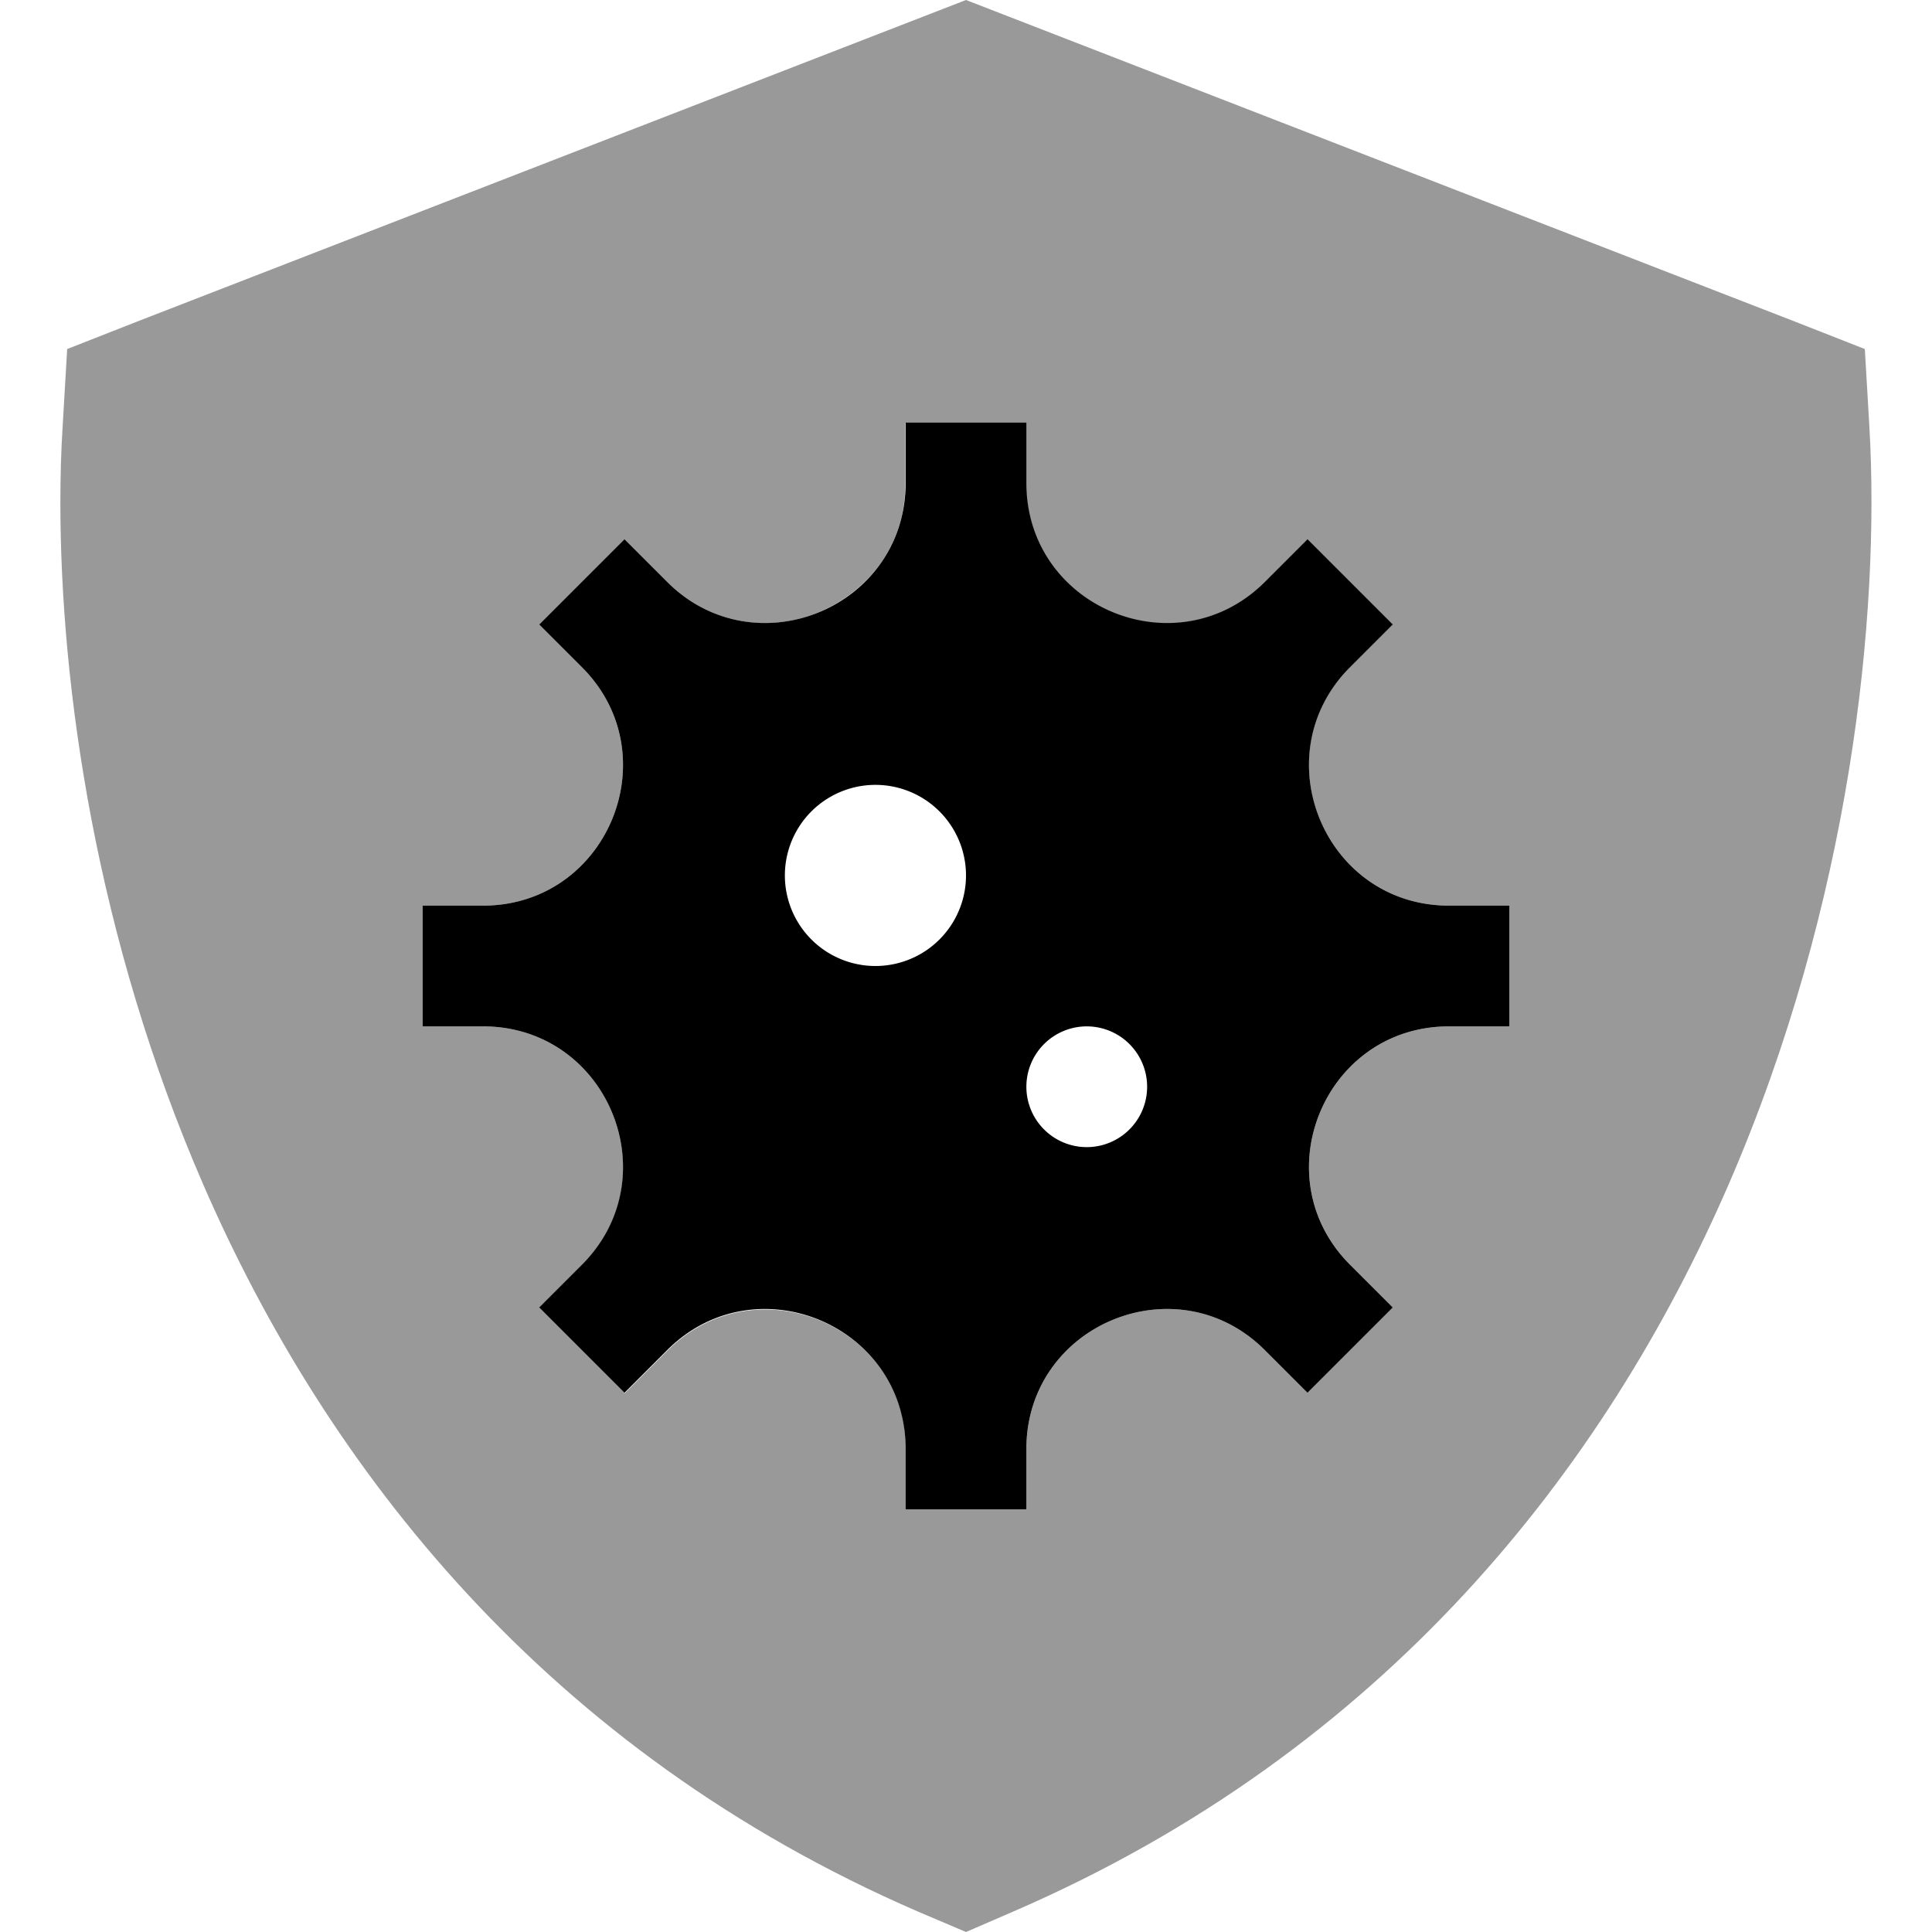
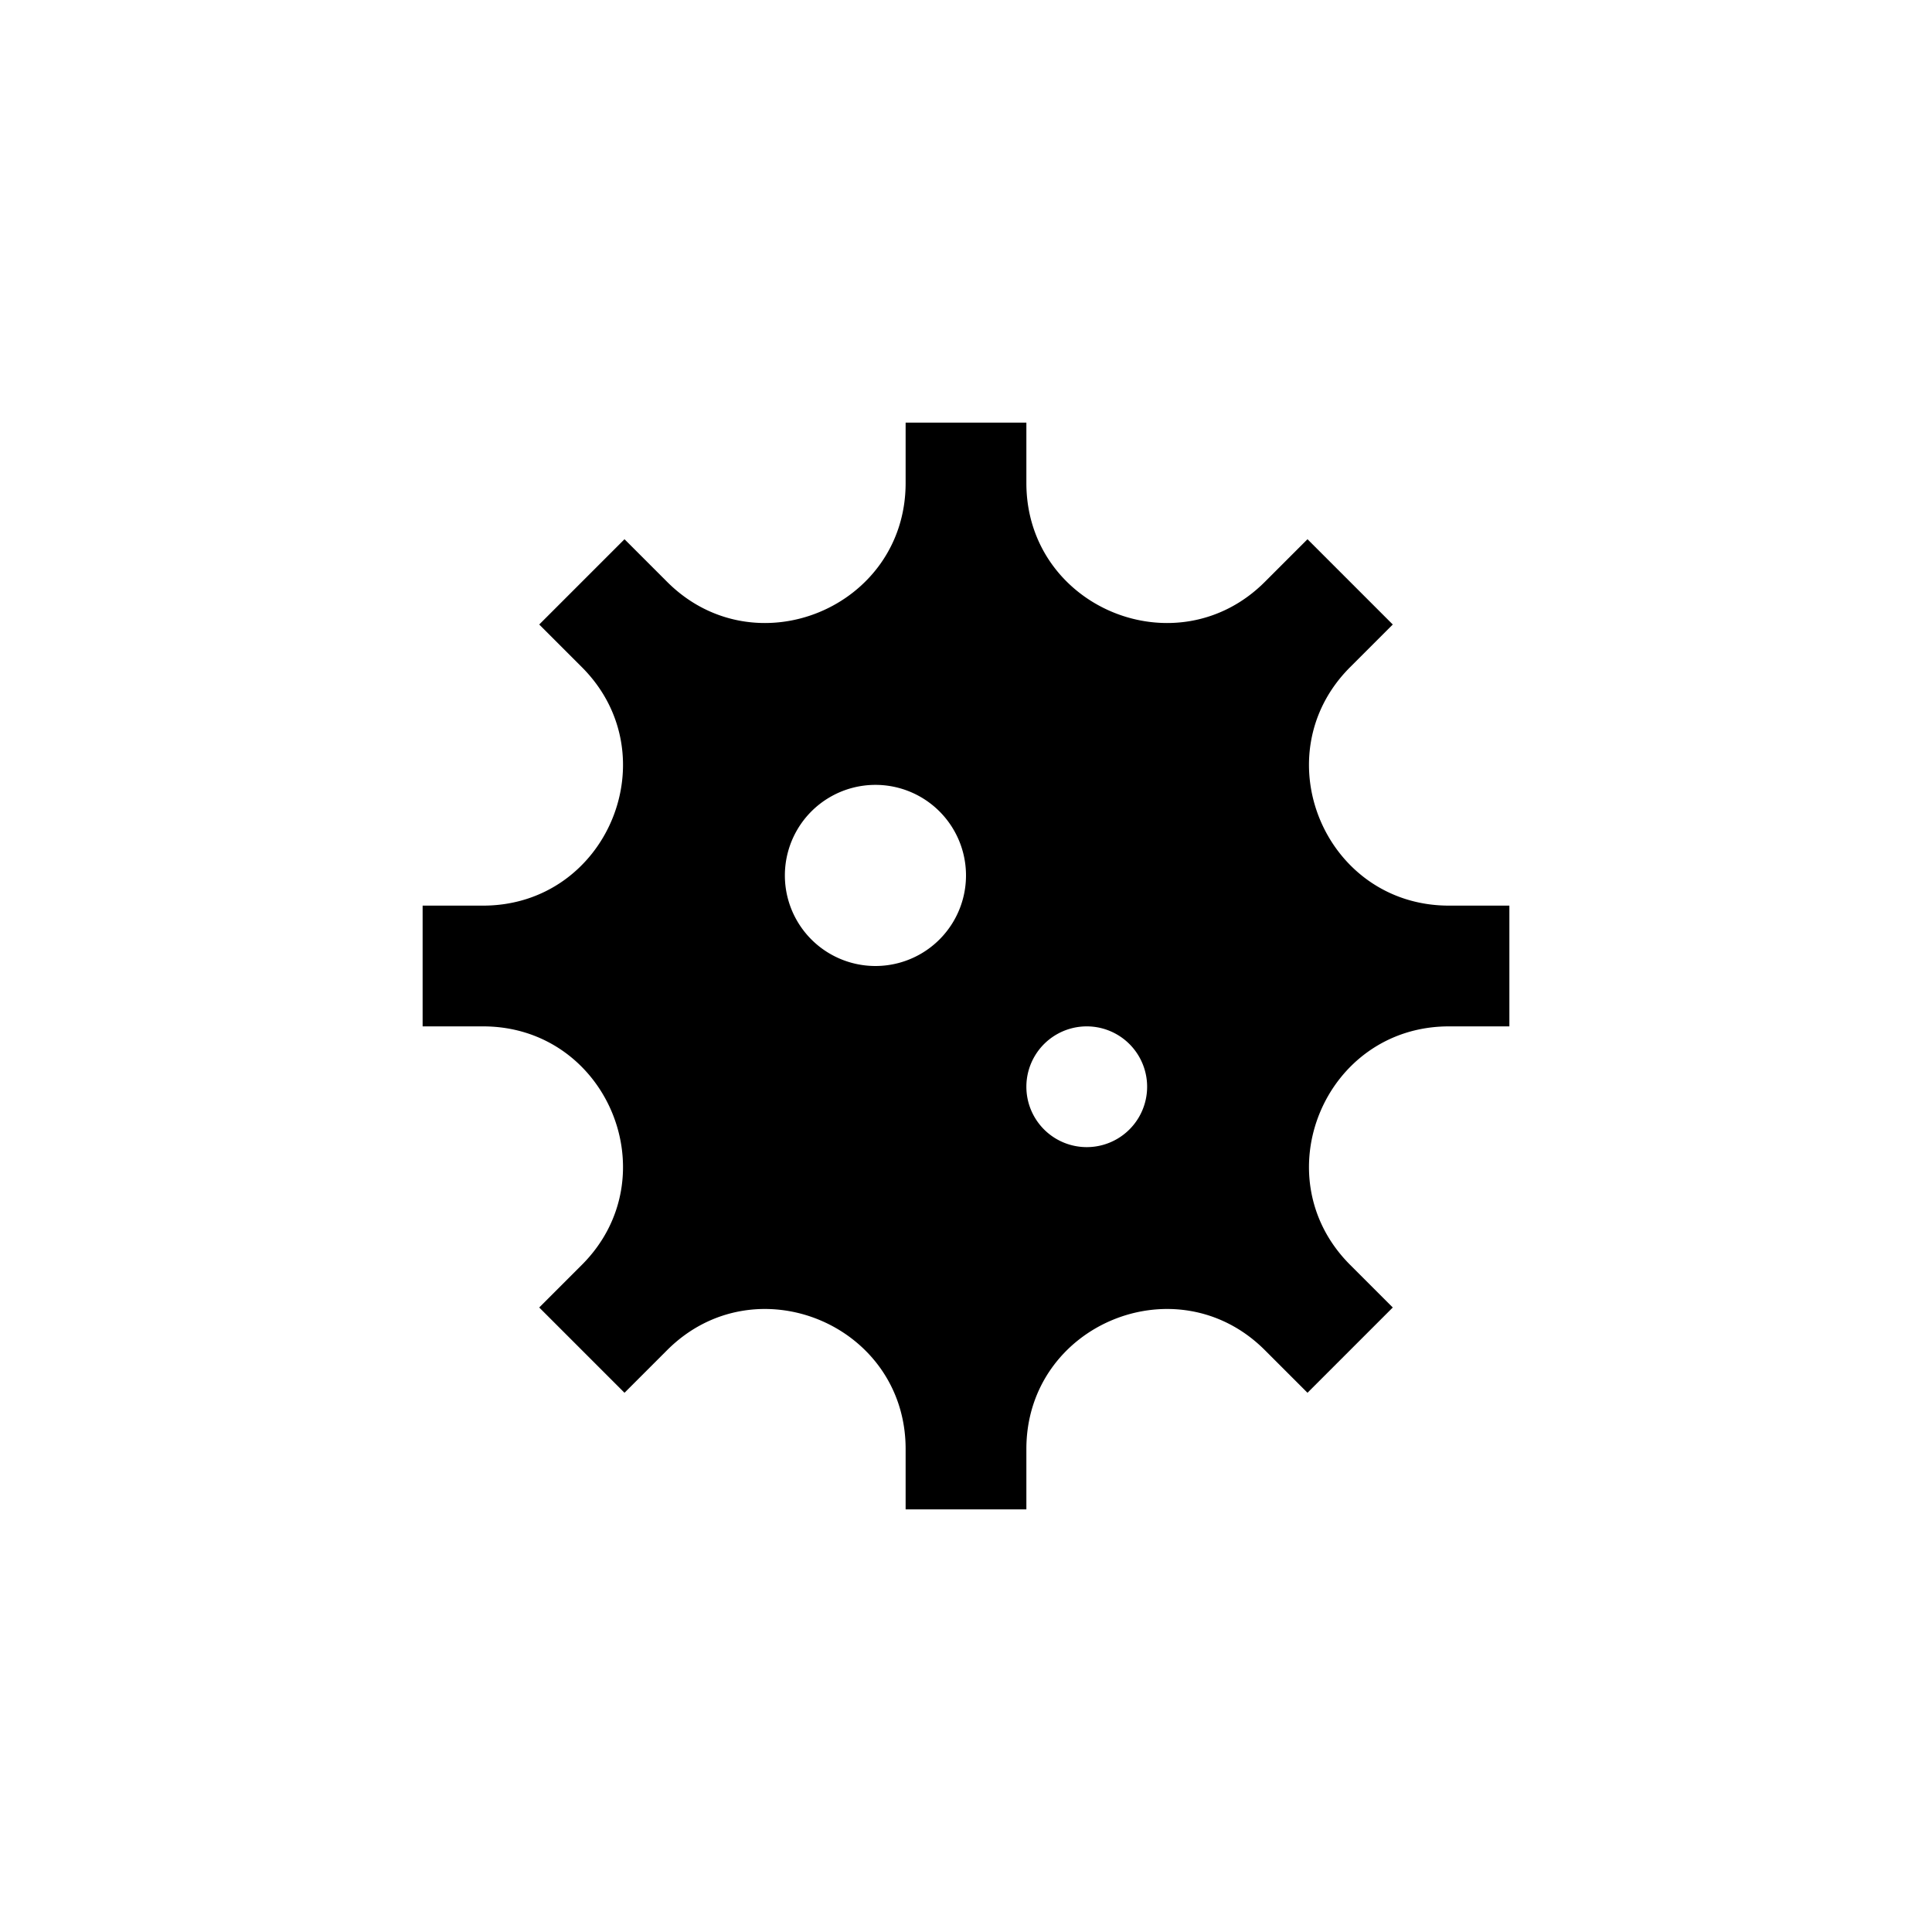
<svg xmlns="http://www.w3.org/2000/svg" viewBox="0 0 512 512">
  <defs>
    <style>.fa-secondary{opacity:.4}</style>
  </defs>
-   <path class="fa-secondary" d="M16 133.1c0 49.1 9.5 115.6 37.9 180.9c32.7 75.2 91 150 189.4 192.6L256 512l12.7-5.5c98.4-42.6 156.7-117.3 189.4-192.6c32.4-74.7 40.2-151 37.3-200.9l-1.2-20.5L475.1 85 267.6 4.5 256 0 244.4 4.5 36.9 85 17.8 92.5 16.6 113c-.4 6.3-.6 13-.6 20.1zM112 240c5.3 0 10.7 0 16 0c33 0 49.5-39.9 26.2-63.2c-3.8-3.8-7.5-7.5-11.3-11.3c3.8-3.8 7.5-7.5 11.3-11.3c3.8-3.8 7.5-7.5 11.3-11.3l11.3 11.3c11.7 11.7 27.5 13.4 40.3 8c6.4-2.7 12.1-7.1 16.3-12.9c2-2.9 3.7-6.2 4.8-9.7c.6-1.8 1-3.6 1.3-5.6c.1-1 .3-2 .3-2.9s.1-1.9 .1-3c0-5.3 0-10.7 0-16c5.3 0 10.7 0 16 0s10.7 0 16 0c0 5.3 0 10.7 0 16c0 33 39.9 49.5 63.2 26.2l11.3-11.3c3.8 3.8 7.5 7.5 11.3 11.3s7.5 7.5 11.3 11.3c-3.8 3.8-7.5 7.5-11.3 11.3C334.5 200.1 351 240 384 240l16 0c0 5.3 0 10.7 0 16s0 10.7 0 16c-5.3 0-10.7 0-16 0c-33 0-49.5 39.9-26.2 63.2c3.8 3.8 7.5 7.5 11.3 11.3c-3.8 3.8-7.5 7.5-11.3 11.3s-7.5 7.5-11.3 11.3c-3.8-3.8-7.5-7.5-11.3-11.3C311.9 334.5 272 351 272 384c0 5.3 0 10.7 0 16l-16 0-16 0c0-5.3 0-10.7 0-16.2c0-1 0-1.9-.1-2.9c-.1-1-.2-1.9-.3-2.9c-.3-1.9-.7-3.8-1.3-5.5c-1.1-3.5-2.8-6.8-4.8-9.7c-4.1-5.8-9.8-10.2-16.3-12.9c-12.9-5.3-28.7-3.6-40.3 8c-3.8 3.8-7.5 7.5-11.3 11.3c-3.8-3.8-7.5-7.5-11.3-11.3s-7.5-7.5-11.3-11.3c3.8-3.8 7.5-7.5 11.3-11.3C177.5 311.9 161 272 128 272c-5.3 0-10.7 0-16 0c0-5.3 0-10.7 0-16s0-10.7 0-16z" />
-   <path class="fa-primary" d="M357.8 154.2l-11.3-11.3-11.3 11.3C311.9 177.5 272 161 272 128l0-16-16 0-16 0 0 16c0 33-39.9 49.5-63.2 26.2l-11.3-11.3-11.3 11.3s0 0 0 0l-11.3 11.3 11.3 11.3C177.5 200.1 161 240 128 240l-16 0 0 16 0 16 16 0c33 0 49.5 39.9 26.2 63.2l-11.3 11.3 11.3 11.3s0 0 0 0l11.3 11.3 11.3-11.3C200.1 334.5 240 351 240 384l0 16 16 0 16 0 0-16c0-33 39.9-49.5 63.2-26.2l11.3 11.3 11.3-11.3 11.3-11.3-11.3-11.3C334.5 311.9 351 272 384 272l16 0 0-16 0-16-16 0c-33 0-49.5-39.9-26.2-63.2l11.3-11.3-11.3-11.3zM208 232a24 24 0 1 1 48 0 24 24 0 1 1 -48 0zm80 40a16 16 0 1 1 0 32 16 16 0 1 1 0-32z" />
+   <path class="fa-primary" d="M357.8 154.2l-11.3-11.3-11.3 11.3C311.9 177.5 272 161 272 128l0-16-16 0-16 0 0 16c0 33-39.9 49.5-63.2 26.2l-11.3-11.3-11.3 11.3s0 0 0 0l-11.3 11.3 11.3 11.3C177.5 200.1 161 240 128 240l-16 0 0 16 0 16 16 0c33 0 49.5 39.9 26.2 63.2l-11.3 11.3 11.3 11.3s0 0 0 0l11.3 11.3 11.3-11.3C200.1 334.5 240 351 240 384l0 16 16 0 16 0 0-16c0-33 39.9-49.5 63.2-26.2l11.3 11.3 11.3-11.3 11.3-11.3-11.3-11.3C334.5 311.9 351 272 384 272l16 0 0-16 0-16-16 0c-33 0-49.5-39.9-26.2-63.2l11.3-11.3-11.3-11.3zM208 232a24 24 0 1 1 48 0 24 24 0 1 1 -48 0m80 40a16 16 0 1 1 0 32 16 16 0 1 1 0-32z" />
</svg>